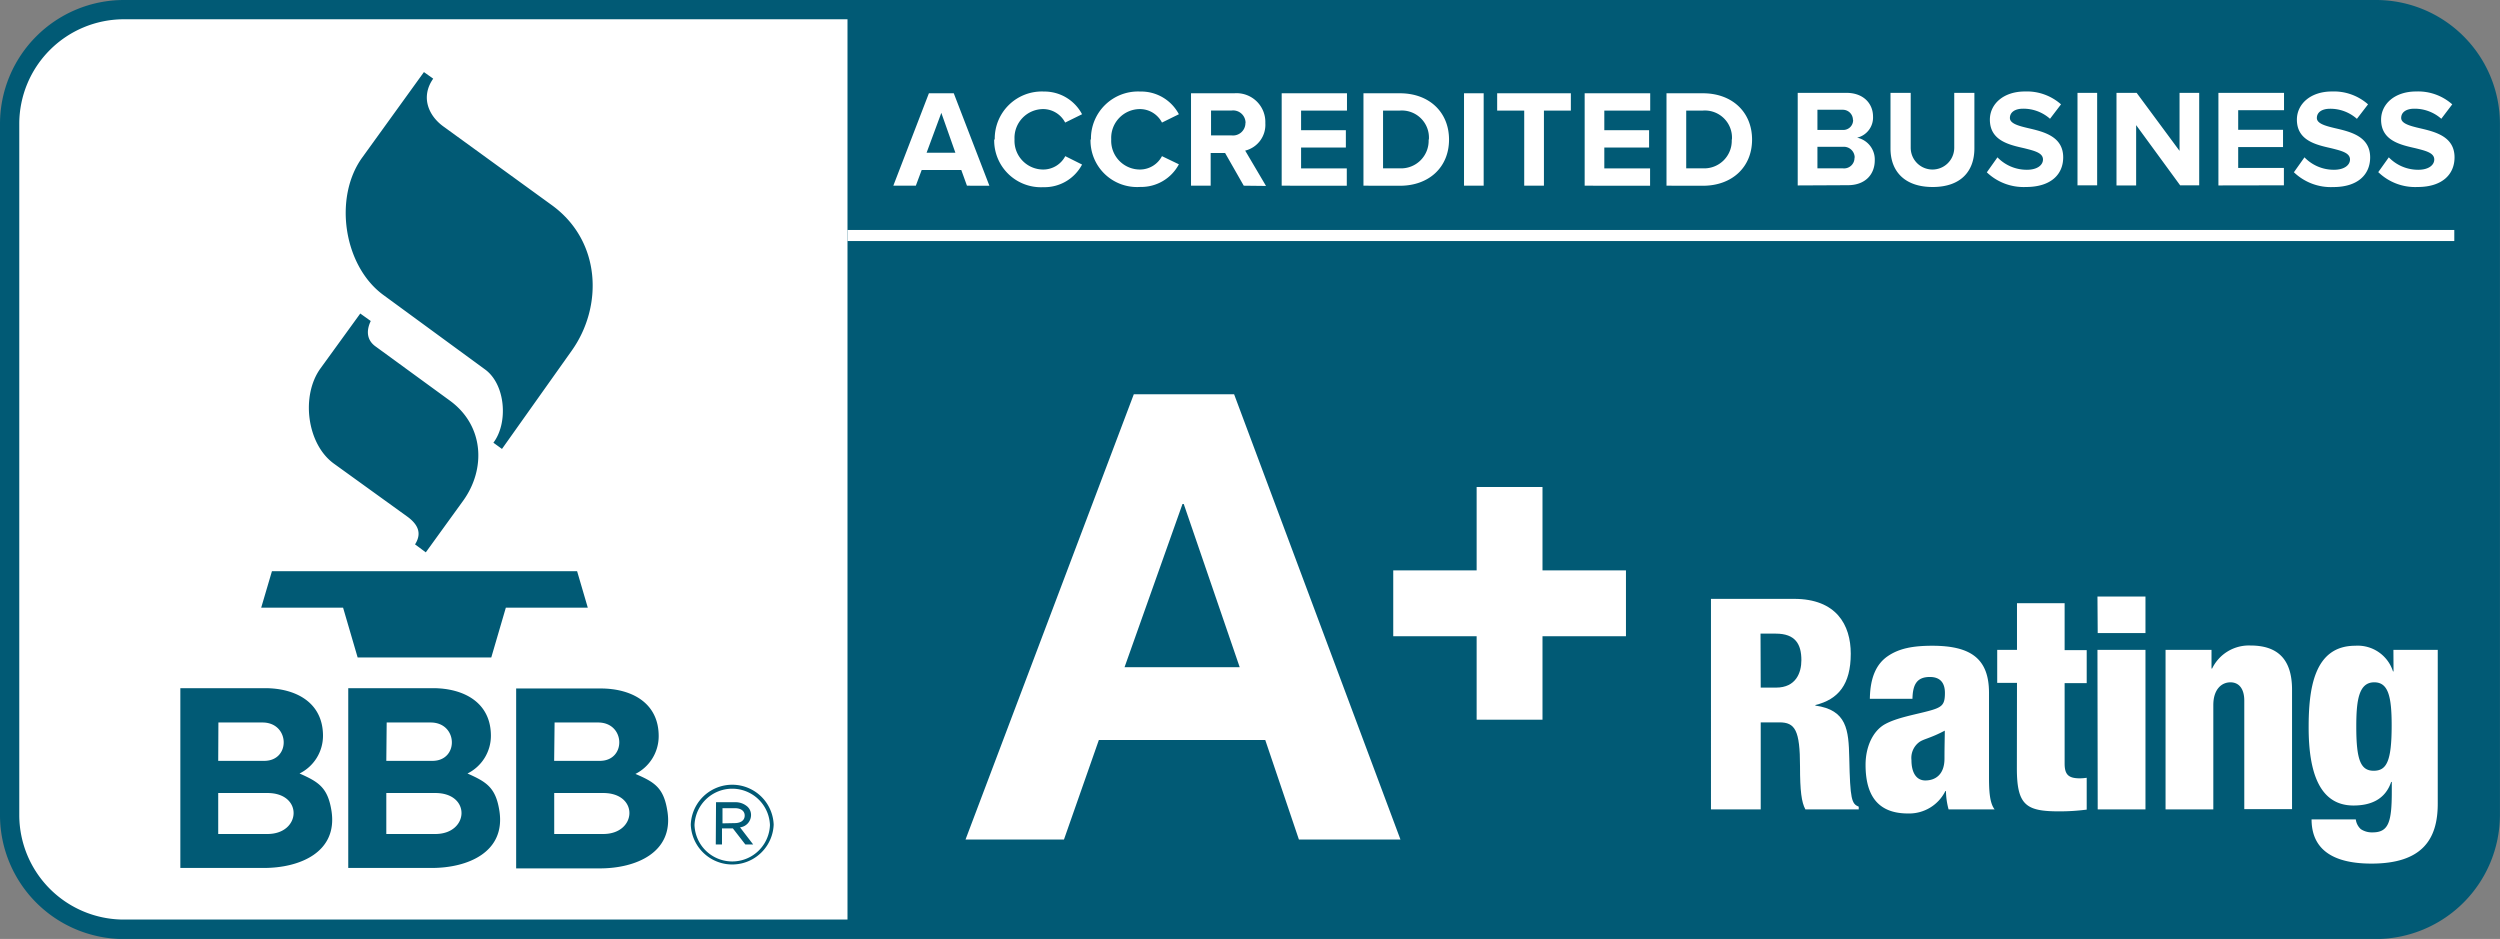
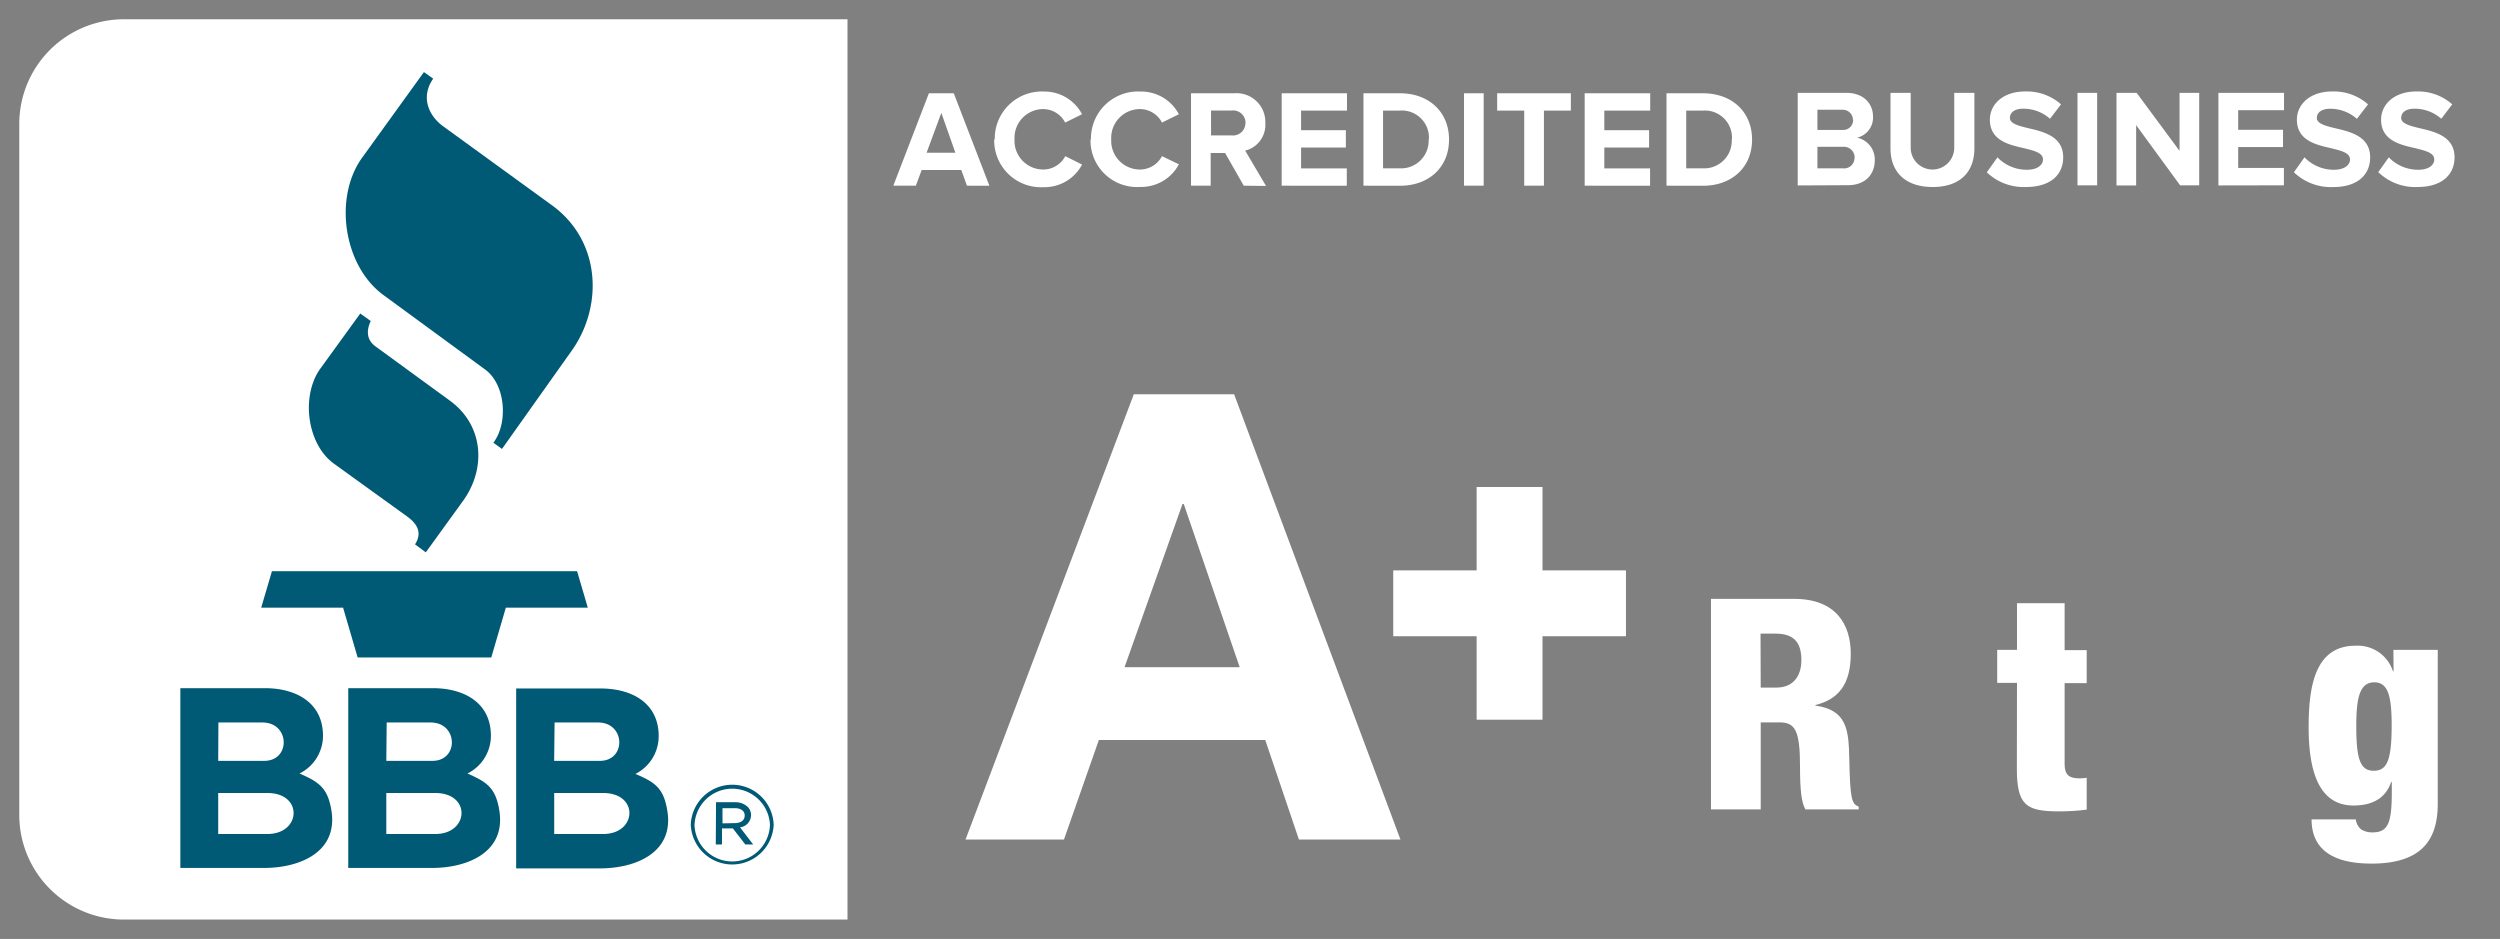
<svg xmlns="http://www.w3.org/2000/svg" viewBox="0 0 402.01 150.98">
  <rect x="0" y="0" width="402.01" height="150.98" fill="#808080" stroke="none" />
  <defs>
    <style>.cls-1{fill:#015a75;}.cls-1,.cls-2{fill-rule:evenodd;}.cls-2,.cls-3{fill:#fff;}</style>
  </defs>
  <g id="Layer_2" data-name="Layer 2">
    <g id="katman_1" data-name="katman 1">
-       <path class="cls-1" d="M19.82,151A19.94,19.94,0,0,1,0,131.16V19.82A19.94,19.94,0,0,1,19.82,0H382.19A19.94,19.94,0,0,1,402,19.82V131.14A20,20,0,0,1,382.19,151H19.82Z" />
      <path class="cls-2" d="M19.82,3.1A16.83,16.83,0,0,0,3.1,19.82V131.14a16.83,16.83,0,0,0,16.72,16.73H136.28V3.1ZM382.41,27.71l1.72-2.41a6.54,6.54,0,0,0,4.73,2c1.74,0,2.58-.8,2.58-1.65,0-1.08-1.38-1.4-3-1.81-2.44-.55-5.55-1.22-5.55-4.6,0-2.48,2.15-4.53,5.64-4.53a8.26,8.26,0,0,1,5.8,2.07l-1.76,2.32a6.47,6.47,0,0,0-4.33-1.62c-1.36,0-2.12.6-2.12,1.49s1.37,1.27,3,1.65c2.44.57,5.58,1.31,5.58,4.68,0,2.72-1.95,4.77-5.95,4.77a8.51,8.51,0,0,1-6.29-2.37Zm-13.55,0,1.71-2.41a6.54,6.54,0,0,0,4.73,2c1.74,0,2.59-.8,2.59-1.65,0-1.08-1.38-1.4-3-1.81-2.43-.55-5.54-1.22-5.54-4.6,0-2.48,2.14-4.53,5.64-4.53a8.28,8.28,0,0,1,5.8,2.07L379,19.11a6.43,6.43,0,0,0-4.32-1.62c-1.36,0-2.12.6-2.12,1.49s1.37,1.27,3,1.65c2.44.57,5.57,1.31,5.57,4.68,0,2.72-1.94,4.77-5.94,4.77a8.58,8.58,0,0,1-6.31-2.37Zm-49.37,0,1.71-2.41a6.54,6.54,0,0,0,4.73,2c1.74,0,2.59-.8,2.59-1.65,0-1.08-1.38-1.4-3-1.81-2.44-.55-5.54-1.22-5.54-4.6,0-2.48,2.14-4.53,5.64-4.53a8.28,8.28,0,0,1,5.8,2.07l-1.77,2.32a6.43,6.43,0,0,0-4.33-1.62c-1.35,0-2.12.6-2.12,1.49s1.36,1.27,3,1.65c2.43.57,5.57,1.31,5.57,4.68,0,2.72-1.94,4.77-6,4.77A8.55,8.55,0,0,1,319.49,27.71ZM304,23.88V14.93h3.25v8.83a3.49,3.49,0,1,0,7,0V14.93h3.24v8.92c0,3.7-2.19,6.22-6.71,6.22S304,27.54,304,23.88Zm46.59,5.94-7.09-9.7v9.7h-3.16V14.93h3.24l6.9,9.33V14.93h3.16V29.8h-3.05Zm-16.52,0V14.93h3.16V29.8H334Zm22.66,0V14.93h10.55v2.79h-7.37v3.15h7.21v2.78h-7.21V27h7.35V29.8Zm-67.65,0V14.93h7.82c2.84,0,4.29,1.81,4.29,3.79a3.33,3.33,0,0,1-2.56,3.42,3.58,3.58,0,0,1,2.84,3.64c0,2.23-1.49,4-4.33,4Zm9.16-4.47a1.74,1.74,0,0,0-1.91-1.74h-4.08v3.46h4.08A1.68,1.68,0,0,0,298.21,25.35Zm-.28-6.08h0a1.63,1.63,0,0,0-1.62-1.62h-4.09v3.24h4a1.58,1.58,0,0,0,1.74-1.6Zm-138,3.16a7.57,7.57,0,0,1,7.92-7.71A6.84,6.84,0,0,1,174,18.37l-2.72,1.34a4,4,0,0,0-3.48-2.17,4.63,4.63,0,0,0-4.66,4.86,4.62,4.62,0,0,0,4.66,4.86,4,4,0,0,0,3.5-2.15l2.7,1.35a6.83,6.83,0,0,1-6.21,3.64,7.53,7.53,0,0,1-7.92-7.67Zm15.47,0a7.57,7.57,0,0,1,7.92-7.71,6.86,6.86,0,0,1,6.22,3.65l-2.72,1.34a4,4,0,0,0-3.5-2.17,4.63,4.63,0,0,0-4.66,4.86,4.62,4.62,0,0,0,4.66,4.86,4,4,0,0,0,3.5-2.15l2.72,1.31a6.86,6.86,0,0,1-6.22,3.64A7.48,7.48,0,0,1,175.36,22.43ZM200,29.86,197,24.6h-2.32v5.26h-3.16V15h6.95a4.63,4.63,0,0,1,5,4.8,4.27,4.27,0,0,1-3.24,4.42l3.35,5.68Zm-44.51,0-.91-2.52h-6.37l-.94,2.52h-3.62L149.37,15h4l5.73,14.87Zm112.49,0V15h5.86c4.67,0,7.9,3,7.9,7.45s-3.25,7.42-7.9,7.42Zm-13.16,0V15h10.54v2.79h-7.38v3.15h7.2v2.78h-7.2v3.36h7.36v2.79Zm-19.4,0V15h3.16V29.86Zm-16.17,0V15h5.87c4.66,0,7.89,3,7.89,7.45s-3.24,7.42-7.89,7.42Zm-13.15,0V15H216.6v2.79h-7.38v3.15h7.2v2.78h-7.2v3.36h7.35v2.79Zm39,0V17.78h-4.35V15H252.6v2.79h-4.33V29.86Zm33.4-7.42a4.36,4.36,0,0,0-4.66-4.66h-2.69v9.29h2.69a4.43,4.43,0,0,0,4.63-4.63Zm-48.73,0a4.36,4.36,0,0,0-4.66-4.66H222.4v9.29h2.69a4.44,4.44,0,0,0,4.64-4.63Zm-78.4-4.29L149,24.56h4.63Zm48.92,1.62a2,2,0,0,0-2.23-2h-3.32v4H198A2,2,0,0,0,200.27,19.77Z" />
      <path class="cls-1" d="M48.17,124.38c3.06,1.36,4.55,2.25,5.14,6.05,1,6.62-5.12,9.14-10.87,9.14H29V110.66h13.6c4.88,0,9.34,2.23,9.34,7.67A6.78,6.78,0,0,1,48.17,124.38Zm27,0c3.06,1.36,4.56,2.25,5.14,6.05,1,6.62-5.12,9.14-10.87,9.14H56V110.66h13.6c4.89,0,9.34,2.23,9.34,7.67A6.78,6.78,0,0,1,75.18,124.38Zm32.15,6.07c-.58-3.8-2.09-4.69-5.14-6a6.8,6.8,0,0,0,3.74-6.07c0-5.44-4.45-7.67-9.34-7.67H83v28.93H96.48c5.73,0,11.86-2.52,10.85-9.14Zm3.76,2.2v-.05a6.67,6.67,0,0,1,13.33,0v0a6.67,6.67,0,0,1-13.33,0Zm12.73,0v0a6.07,6.07,0,0,0-12.13,0v.05a6.07,6.07,0,0,0,12.13,0ZM115.14,129h3.06a2.87,2.87,0,0,1,2,.72,1.82,1.82,0,0,1,.57,1.32v0a2,2,0,0,1-1.77,2l2.11,2.75h-1.26l-2-2.58h-1.75v2.58h-1ZM43,134.11H35.09v-6.59H43C48.79,127.52,48.44,134.11,43,134.11Zm27,0H62.12v-6.59H70c5.79,0,5.44,6.59,0,6.59Zm19.12-6.59v6.59H97c5.44,0,5.79-6.59,0-6.59Zm29,4.84c1,0,1.63-.44,1.63-1.22v0c0-.71-.58-1.18-1.57-1.18h-2v2.44Zm-83-16.18h7.09c4.42,0,4.58,6.17.27,6.17H35.09Zm54.06,0h7c4.41,0,4.57,6.17.27,6.17H89.11Zm-27,0h7.07c4.42,0,4.58,6.17.28,6.17H62.12ZM42,97.72H55.17l2.34,8H79l2.34-8H94.52L92.8,91.85H43.73Zm15.93-47.3-6.38,8.8c-3.2,4.39-2.21,12.2,2.15,15.34l11.82,8.53c2,1.47,2.19,2.92,1.22,4.45l1.73,1.28,6-8.29c3.7-5.13,3.37-12.09-2.12-16.1l-11.93-8.7c-1.42-1-1.57-2.5-.8-4.11l-1.68-1.2ZM68.17,11.59,58.25,25.33c-4.65,6.43-3,17.42,3.39,22.1L78,59.41c3.32,2.42,3.74,8.62,1.34,11.78l1.38,1L91.92,56.41C97,49.29,96.69,38.77,88.75,33L71.29,20.33c-2.44-1.77-3.66-4.79-1.63-7.68Z" />
-       <rect class="cls-3" x="136.28" y="36.98" width="258.38" height="1.78" />
      <path class="cls-3" d="M275.13,96.3H288.5c6.78,0,9.11,4.17,9.11,8.82,0,4.93-2,7.35-5.69,8.25v.09c5.07.71,5.35,3.89,5.45,8.44.14,6.68.38,7.35,1.52,7.82v.43h-8.58c-.62-1.14-.86-3-.86-6.87,0-5.88-.8-7.12-3.32-7.12h-3v14h-8Zm8,14.27h2.46c3.23,0,4.08-2.42,4.08-4.41,0-2.56-.95-4.27-4.12-4.27H283.1Z" />
-       <path class="cls-3" d="M300.68,112.37c.05-3.51,1.09-5.64,2.9-6.87s4-1.66,7.15-1.66c6.31,0,9.11,2.18,9.11,7.58V124.6c0,2,0,4.41.9,5.55h-7.4a11.72,11.72,0,0,1-.42-2.94h-.1a6.5,6.5,0,0,1-6,3.6c-4.31,0-6.83-2.27-6.83-7.82,0-3,1.24-5.5,3.13-6.54s4.74-1.52,6.88-2.09c2.32-.61,2.75-1,2.75-2.94,0-1.56-.71-2.56-2.42-2.56-2.14,0-2.75,1.28-2.8,3.51Zm8.92,13.13c1.61,0,3.08-.94,3.08-3.51,0-2.13.05-3.46.05-4.5-2.42,1.28-3.46,1.33-4.18,1.9a3.17,3.17,0,0,0-1.18,2.84C307.37,124.27,308.17,125.5,309.6,125.5Z" />
      <path class="cls-3" d="M324.34,109.81h-3.18V104.5h3.18V97H332v7.54h3.55v5.31H332v12.94c0,1.81.66,2.37,2.46,2.37a7.88,7.88,0,0,0,1.09-.09v5.12a34.21,34.21,0,0,1-4.4.28c-5.31,0-6.83-.94-6.83-6.92Z" />
-       <path class="cls-3" d="M337.28,95.92H345v5.88h-7.68Zm0,8.58H345v25.65h-7.68Z" />
-       <path class="cls-3" d="M348.23,104.5h7.39v3h.1a6.56,6.56,0,0,1,6.16-3.7c4.36,0,6.69,2.18,6.69,7.11v19.2h-7.68V112.66c0-1.85-.81-2.94-2.23-2.94s-2.75,1.13-2.75,3.65v16.78h-7.68Z" />
      <path class="cls-3" d="M384.87,104.5H392v24.75c0,5.78-2.56,9.62-10.66,9.62-7.45,0-9.63-3.27-9.63-7.11h7.11a2.55,2.55,0,0,0,.81,1.57,3.22,3.22,0,0,0,1.9.52c2.56,0,3.08-1.66,3.08-6.55v-1.56h-.1c-1,2.94-3.46,3.79-6.06,3.79-5.55,0-7.21-5.5-7.21-12.56,0-6.07.8-13.13,7.49-13.13a5.94,5.94,0,0,1,6.07,4.12h.09Zm-3.17,19.44c2.08,0,2.89-1.52,2.89-7.3,0-4.7-.57-6.92-2.8-6.92-2.51,0-2.89,2.94-2.89,7.15C378.9,122.23,379.61,123.94,381.7,123.94Z" />
      <path class="cls-3" d="M198.45,63.4,225.2,135H208.87L203.46,119H176.7L171.09,135H155.26L182.32,63.4Zm.9,43.89-9-26.25h-.2l-9.32,26.25Z" />
      <rect class="cls-3" x="237.45" y="78.31" width="10.59" height="37.42" />
      <rect class="cls-3" x="237.45" y="78.31" width="10.59" height="37.42" transform="translate(339.77 -145.73) rotate(90)" />
    </g>
  </g>
</svg>